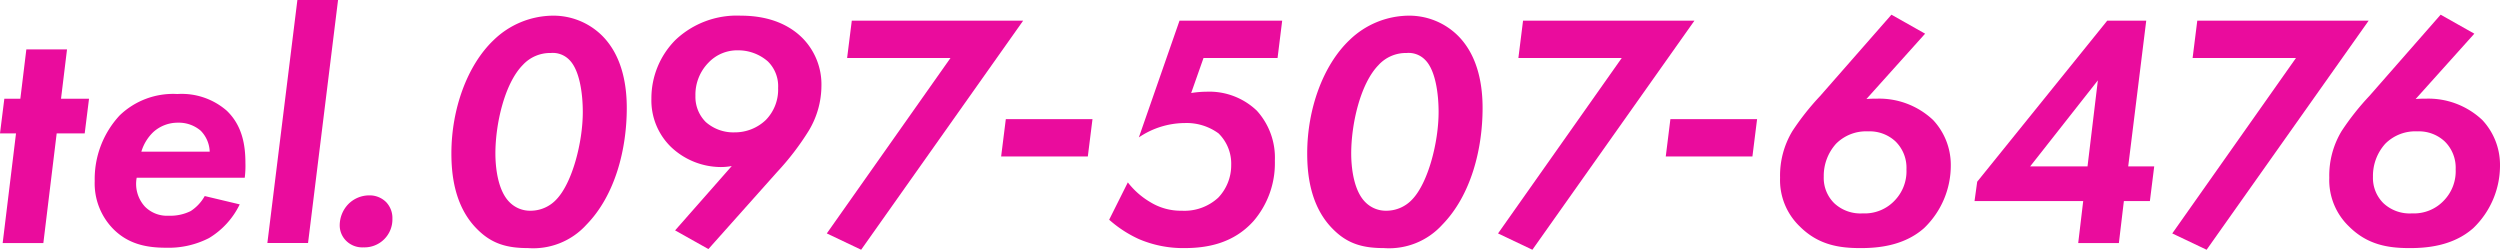
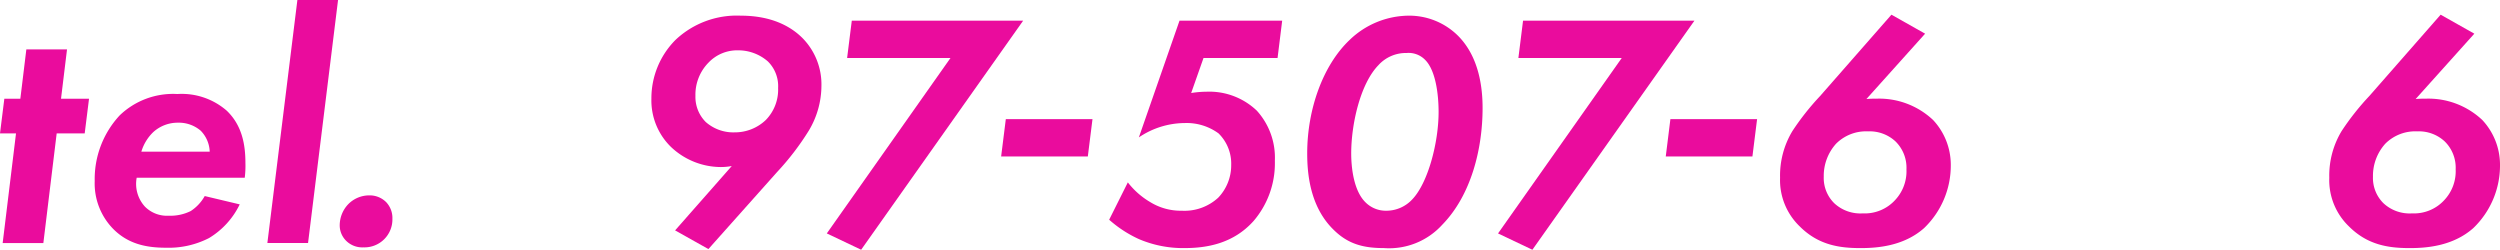
<svg xmlns="http://www.w3.org/2000/svg" width="340.489" height="34.012" viewBox="0 0 340.489 34.012">
  <g id="グループ_2879" data-name="グループ 2879" transform="translate(3.579 -2148.432)" style="isolation: isolate">
    <path id="パス_200824" data-name="パス 200824" d="M4.141,2165.056,2.325,2180H-3.216l1.818-14.939H-3.579l.59-4.723H-.808l.817-6.721H5.549l-.817,6.721H8.546l-.59,4.723Z" transform="translate(0 1.54)" fill="#ea0c9d" />
    <path id="パス_200825" data-name="パス 200825" d="M26.114,2173.334a10.876,10.876,0,0,1-4.177,4.585,12.055,12.055,0,0,1-5.9,1.317c-2.634,0-5.222-.5-7.31-2.724a8.847,8.847,0,0,1-2.362-6.358,12.728,12.728,0,0,1,3.405-8.945,10.486,10.486,0,0,1,7.856-2.906,9.333,9.333,0,0,1,6.721,2.27c2.134,2.043,2.544,4.722,2.544,7.129a12.953,12.953,0,0,1-.092,2H12.082a4.584,4.584,0,0,0,1.135,3.95,4.226,4.226,0,0,0,3.224,1.226,6.239,6.239,0,0,0,3-.636,5.82,5.82,0,0,0,1.908-2.043Zm-4.087-7.176a4.271,4.271,0,0,0-1.227-2.86,4.583,4.583,0,0,0-3.088-1.09,4.941,4.941,0,0,0-3.36,1.271,6.1,6.1,0,0,0-1.635,2.679Z" transform="translate(2.955 2.934)" fill="#ea0c9d" />
    <path id="パス_200826" data-name="パス 200826" d="M34.117,2148.432l-4.087,33.1H24.49l4.088-33.1Z" transform="translate(8.345 0)" fill="#ea0c9d" />
    <path id="パス_200827" data-name="パス 200827" d="M33.266,2170.125a4.015,4.015,0,0,1,2.861-1.182,3.174,3.174,0,0,1,2.272.909,3.13,3.13,0,0,1,.863,2.271,3.807,3.807,0,0,1-3.952,3.9,3.108,3.108,0,0,1-2.361-.908,2.944,2.944,0,0,1-.863-2.134A4.182,4.182,0,0,1,33.266,2170.125Z" transform="translate(10.603 6.098)" fill="#ea0c9d" />
-     <path id="パス_200828" data-name="パス 200828" d="M47.352,2179.185c-3.178-3.133-3.542-7.628-3.542-10.354,0-5.993,2.134-11.989,5.767-15.439a11.721,11.721,0,0,1,7.993-3.315,9.429,9.429,0,0,1,6.721,2.679c3,2.951,3.405,7.311,3.405,9.9,0,5.541-1.545,11.854-5.5,15.895a9.771,9.771,0,0,1-7.947,3.18C51.438,2181.729,49.349,2181.184,47.352,2179.185Zm6.176-22.387c-2.5,2.544-3.725,8.084-3.725,12.034,0,2.043.363,5.131,1.954,6.676a3.923,3.923,0,0,0,2.861,1.135,4.806,4.806,0,0,0,3.5-1.545c2.134-2.225,3.588-7.719,3.588-11.9,0-2.451-.41-5.721-1.863-7.129a3.139,3.139,0,0,0-2.5-.908A5.049,5.049,0,0,0,53.528,2156.8Z" transform="translate(14.089 0.489)" fill="#ea0c9d" />
    <path id="パス_200829" data-name="パス 200829" d="M68.034,2179.321l7.719-8.765a8.215,8.215,0,0,1-1.5.137,9.909,9.909,0,0,1-6.767-2.725,8.835,8.835,0,0,1-2.679-6.584,11.263,11.263,0,0,1,3.269-7.992,12.142,12.142,0,0,1,8.9-3.315c4.315,0,6.9,1.544,8.4,3.043a8.99,8.99,0,0,1,2.588,6.54,11.938,11.938,0,0,1-1.725,6.084,36.228,36.228,0,0,1-4.314,5.63l-9.355,10.49Zm4.586-22.886a6.231,6.231,0,0,0-1.816,4.586,4.823,4.823,0,0,0,1.409,3.542,5.681,5.681,0,0,0,3.95,1.407,6.091,6.091,0,0,0,4.221-1.68,5.908,5.908,0,0,0,1.681-4.359,4.718,4.718,0,0,0-1.408-3.634,6.148,6.148,0,0,0-4.087-1.5A5.381,5.381,0,0,0,72.62,2156.435Z" transform="translate(20.332 0.489)" fill="#ea0c9d" />
-     <path id="パス_200830" data-name="パス 200830" d="M100.066,2155.688H85.989l.637-5.086h23.34L87.9,2181.8l-4.677-2.223Z" transform="translate(25.805 0.645)" fill="#ea0c9d" />
+     <path id="パス_200830" data-name="パス 200830" d="M100.066,2155.688H85.989l.637-5.086h23.34L87.9,2181.8l-4.677-2.223" transform="translate(25.805 0.645)" fill="#ea0c9d" />
    <path id="パス_200831" data-name="パス 200831" d="M102.161,2160.938h11.805l-.636,5.085H101.524Z" transform="translate(31.248 3.718)" fill="#ea0c9d" />
    <path id="パス_200832" data-name="パス 200832" d="M135.8,2155.688H125.714l-1.68,4.768a14.01,14.01,0,0,1,2.134-.18,9.365,9.365,0,0,1,6.811,2.588,9.511,9.511,0,0,1,2.453,6.812,12.081,12.081,0,0,1-2.906,8.219c-2.771,3.089-6.4,3.68-9.4,3.68a15.335,15.335,0,0,1-6.219-1.228,16.283,16.283,0,0,1-4.042-2.634l2.543-5.087a10.683,10.683,0,0,0,3.042,2.681,7.946,7.946,0,0,0,4.314,1.18,6.794,6.794,0,0,0,4.951-1.772,6.387,6.387,0,0,0,1.771-4.448,5.769,5.769,0,0,0-1.725-4.314,7.355,7.355,0,0,0-4.586-1.408,11.242,11.242,0,0,0-6.266,1.954l5.539-15.9H136.43Z" transform="translate(34.619 0.645)" fill="#ea0c9d" />
    <path id="パス_200833" data-name="パス 200833" d="M137.2,2179.185c-3.178-3.133-3.543-7.628-3.543-10.354,0-5.993,2.135-11.989,5.768-15.439a11.719,11.719,0,0,1,7.993-3.315,9.426,9.426,0,0,1,6.72,2.679c3,2.951,3.405,7.311,3.405,9.9,0,5.541-1.544,11.854-5.494,15.895a9.774,9.774,0,0,1-7.947,3.18C141.282,2181.729,139.194,2181.184,137.2,2179.185Zm6.176-22.387c-2.5,2.544-3.726,8.084-3.726,12.034,0,2.043.365,5.131,1.954,6.676a3.927,3.927,0,0,0,2.861,1.135,4.811,4.811,0,0,0,3.5-1.545c2.134-2.225,3.587-7.719,3.587-11.9,0-2.451-.409-5.721-1.862-7.129a3.139,3.139,0,0,0-2.5-.908A5.049,5.049,0,0,0,143.372,2156.8Z" transform="translate(40.8 0.489)" fill="#ea0c9d" />
    <path id="パス_200834" data-name="パス 200834" d="M170.538,2155.688H156.461l.636-5.086h23.341l-22.07,31.2-4.678-2.223Z" transform="translate(46.757 0.645)" fill="#ea0c9d" />
    <path id="パス_200835" data-name="パス 200835" d="M171.931,2160.938h11.807l-.636,5.085H171.3Z" transform="translate(51.991 3.718)" fill="#ea0c9d" />
    <path id="パス_200836" data-name="パス 200836" d="M203.053,2152.561l-7.993,8.9a11.465,11.465,0,0,1,1.273-.044,10.7,10.7,0,0,1,7.81,2.906,8.939,8.939,0,0,1,2.408,6.132,11.815,11.815,0,0,1-3.634,8.582c-2.815,2.5-6.494,2.726-8.674,2.726-2.861,0-5.721-.41-8.265-2.953a8.731,8.731,0,0,1-2.678-6.629,11.713,11.713,0,0,1,1.68-6.358,35.19,35.19,0,0,1,3.769-4.768l9.717-11.081Zm-4.041,22.613a5.725,5.725,0,0,0,1.5-4.13,5.017,5.017,0,0,0-1.5-3.816,5.157,5.157,0,0,0-3.725-1.362,5.762,5.762,0,0,0-4.359,1.681,6.523,6.523,0,0,0-1.68,4.493,4.821,4.821,0,0,0,1.453,3.634,5.223,5.223,0,0,0,3.859,1.362A5.6,5.6,0,0,0,199.012,2175.173Z" transform="translate(55.56 0.458)" fill="#ea0c9d" />
-     <path id="パス_200837" data-name="パス 200837" d="M224.646,2170.446h3.542l-.59,4.724h-3.542l-.681,5.721h-5.539l.68-5.721h-14.8l.363-2.634,17.711-21.934H227.1Zm-5.541,0,1.409-11.716-9.219,11.716Z" transform="translate(61.628 0.645)" fill="#ea0c9d" />
-     <path id="パス_200838" data-name="パス 200838" d="M241.32,2155.688H227.243l.637-5.086h23.34l-22.07,31.2-4.677-2.223Z" transform="translate(67.801 0.645)" fill="#ea0c9d" />
    <path id="パス_200839" data-name="パス 200839" d="M260.712,2152.561l-7.994,8.9a11.465,11.465,0,0,1,1.273-.044,10.7,10.7,0,0,1,7.81,2.906,8.939,8.939,0,0,1,2.408,6.132,11.81,11.81,0,0,1-3.634,8.582c-2.815,2.5-6.494,2.726-8.673,2.726-2.862,0-5.722-.41-8.266-2.953a8.731,8.731,0,0,1-2.678-6.629,11.724,11.724,0,0,1,1.68-6.358,35.2,35.2,0,0,1,3.769-4.768l9.717-11.081Zm-4.042,22.613a5.726,5.726,0,0,0,1.5-4.13,5.013,5.013,0,0,0-1.5-3.816,5.158,5.158,0,0,0-3.725-1.362,5.762,5.762,0,0,0-4.359,1.681,6.529,6.529,0,0,0-1.68,4.493,4.821,4.821,0,0,0,1.453,3.634,5.226,5.226,0,0,0,3.861,1.362A5.6,5.6,0,0,0,256.67,2175.173Z" transform="translate(72.702 0.458)" fill="#ea0c9d" />
  </g>
</svg>